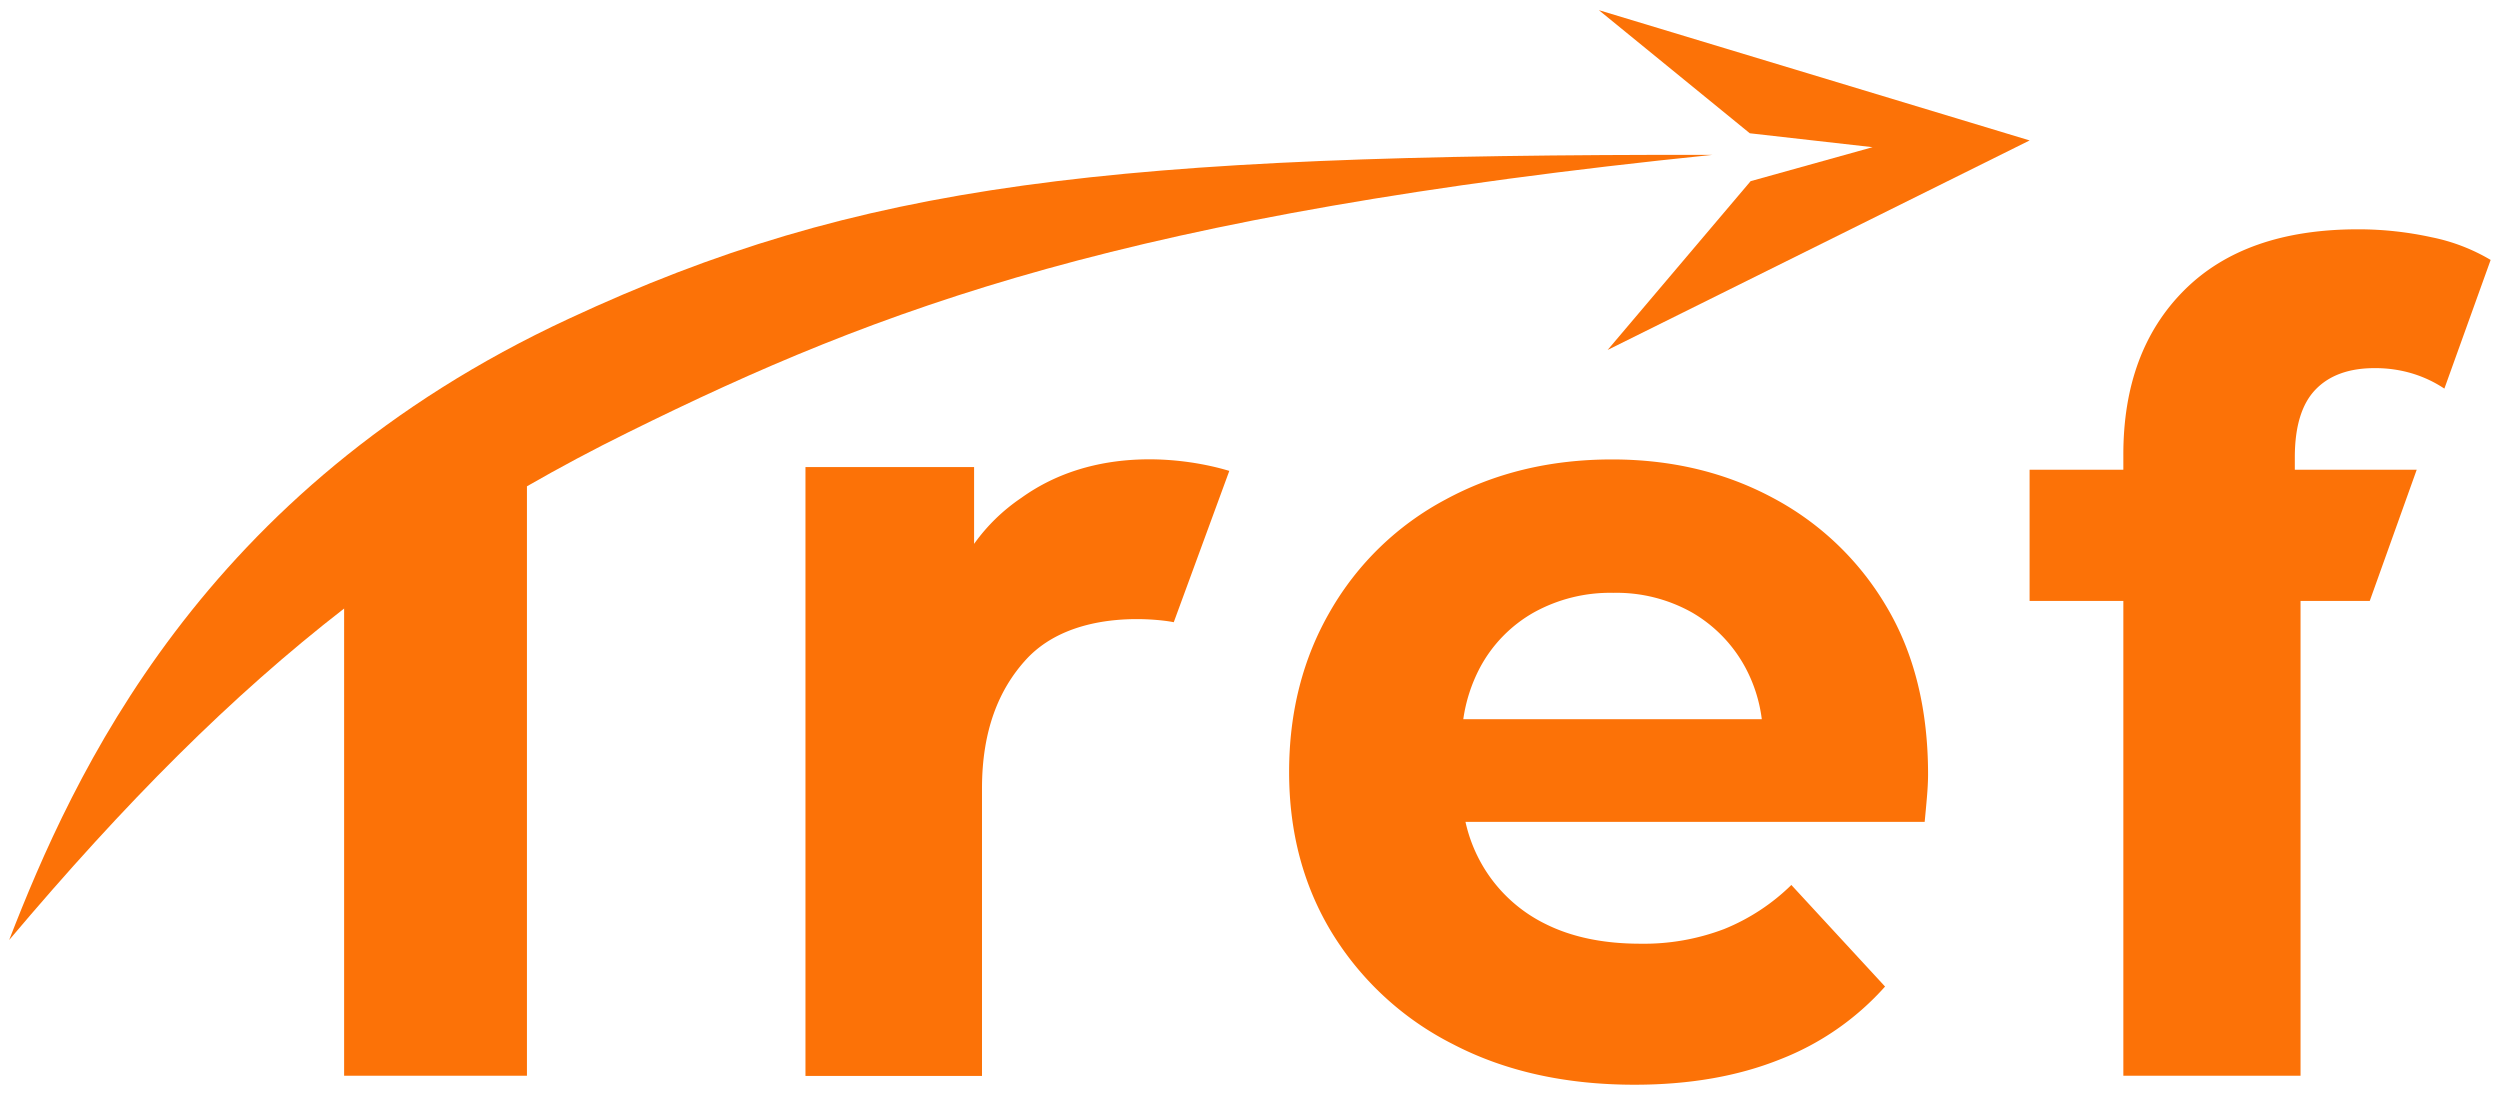
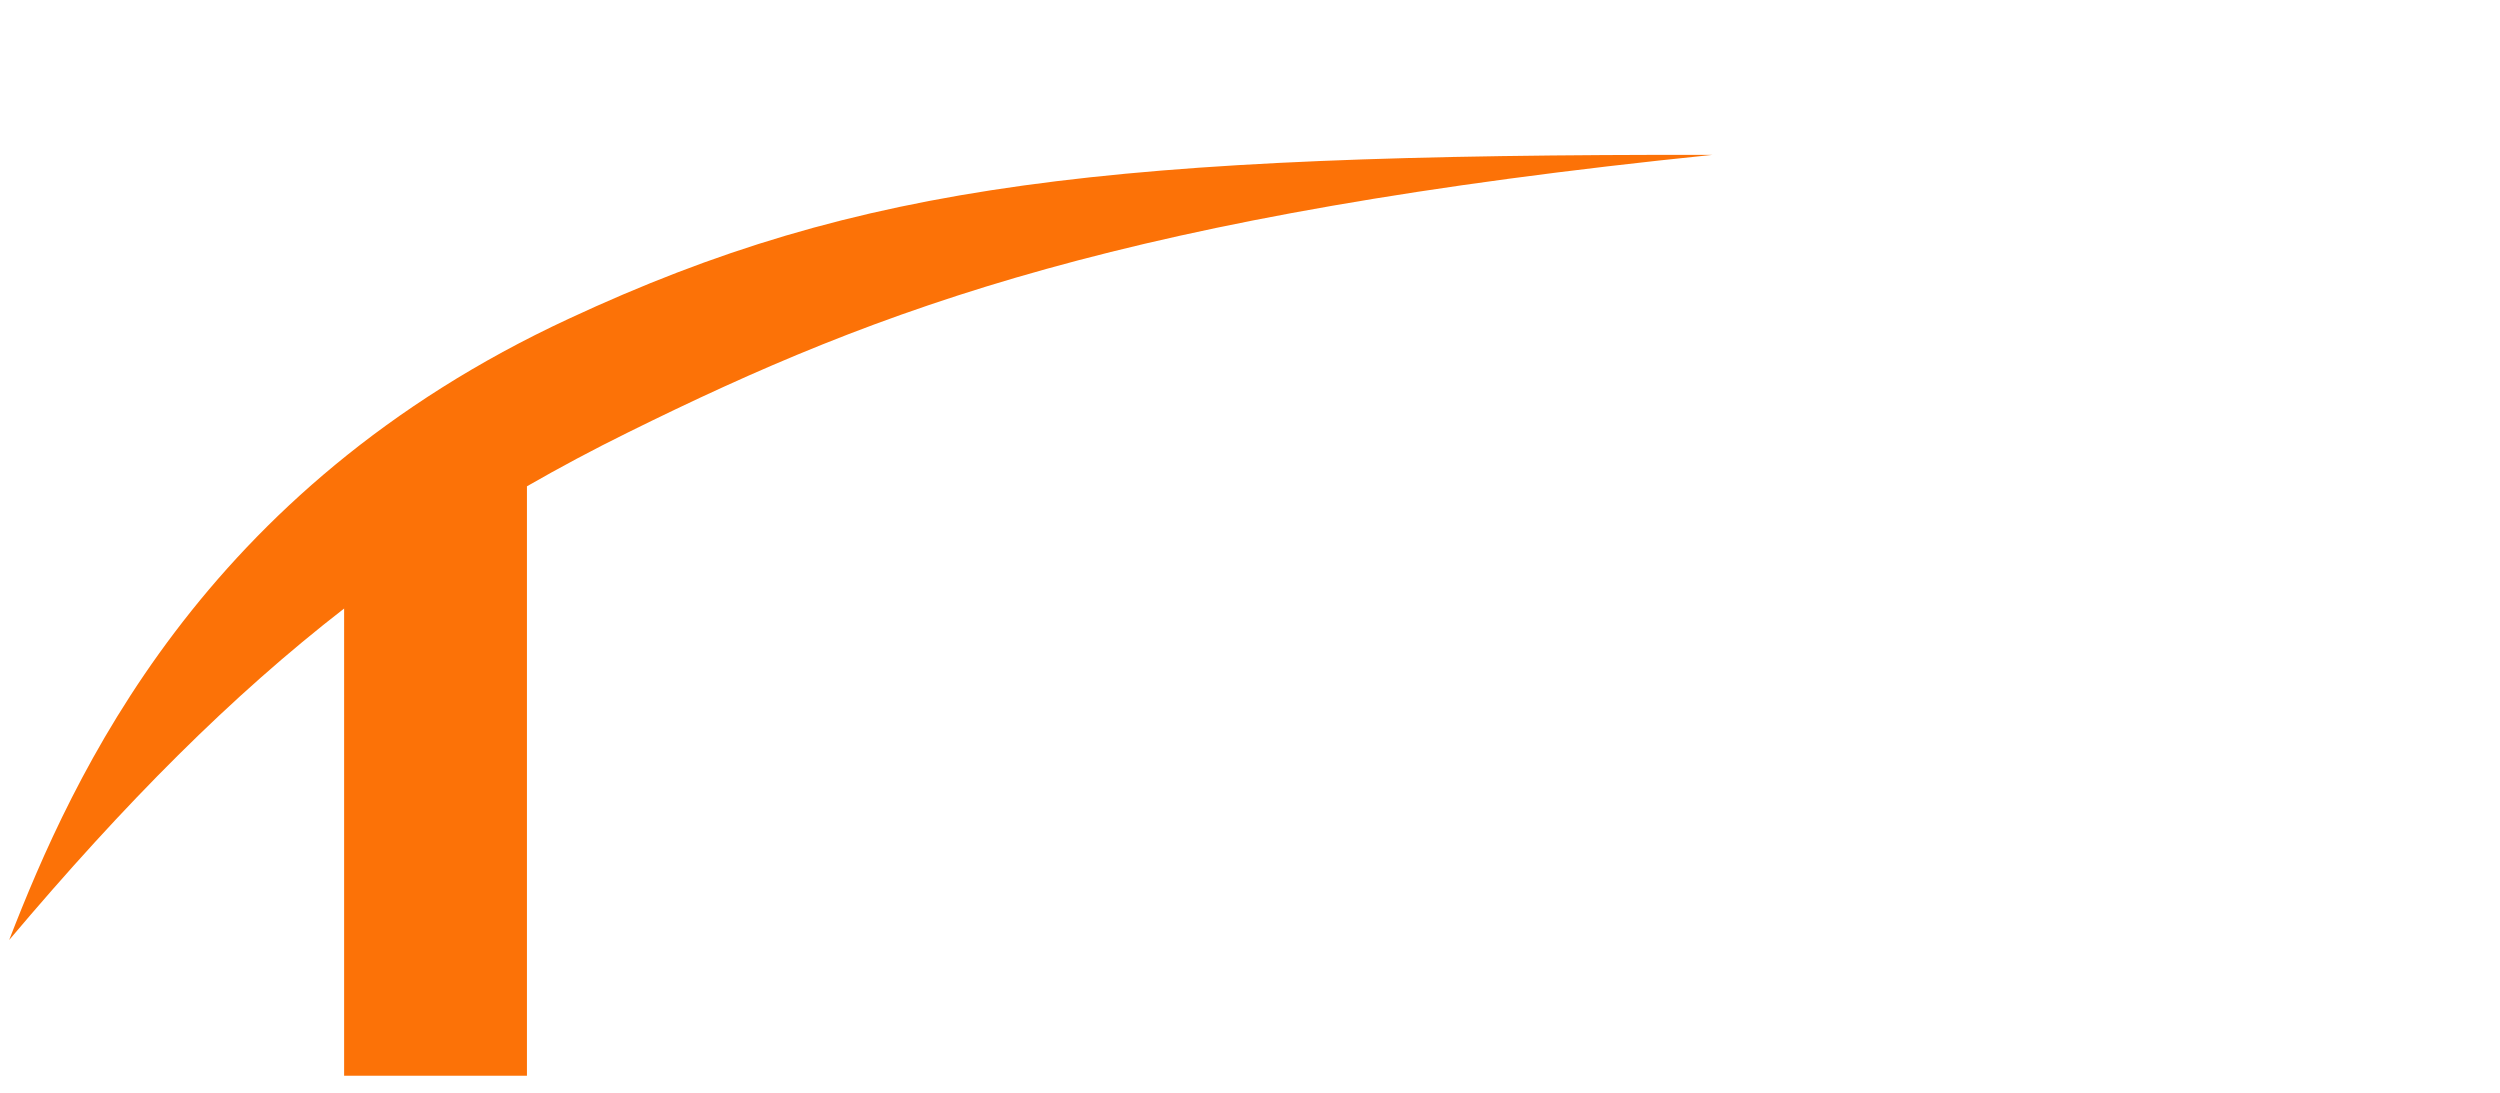
<svg xmlns="http://www.w3.org/2000/svg" viewBox="0 0 604 264" preserveAspectRatio="xMidYMid meet">
-   <path fill="#fc7207" d="M428.33,120.29Q411,111,389.47,111q-22.35,0-40.21,9.68a70,70,0,0,0-27.81,26.86q-10,17.17-10,39t10.36,38.85A72.68,72.68,0,0,0,351,252.26q18.81,9.81,43.9,9.81,19.89,0,35.17-6.13a65.91,65.91,0,0,0,25.36-17.59l-22.64-24.54a49.93,49.93,0,0,1-16.22,10.64A54.44,54.44,0,0,1,396.29,228q-13.37,0-22.9-4.77a35.9,35.9,0,0,1-15-13.77,36.45,36.45,0,0,1-4.33-10.9H465q.27-2.73.54-5.87c.18-2.08.28-4,.28-5.59q0-23.72-10.09-40.62A69.74,69.74,0,0,0,428.33,120.29ZM370.52,148a38,38,0,0,1,19.23-4.77A37.2,37.2,0,0,1,408.83,148a34,34,0,0,1,12.82,13.22,35.76,35.76,0,0,1,4,12.54H353.53a38.15,38.15,0,0,1,4-12.4A33.32,33.32,0,0,1,370.52,148Z" />
  <path fill="#fc7207" d="M413.79,37.41C267.47,37.24,208,44.16,137.44,77,48.63,118.23,17.59,187.5,2.21,227.11c28.21-33.42,53.73-59,80.93-80.09V259.89h44.17V117.49c7.89-4.53,16-8.87,24.53-13.07C213.1,74.13,272.53,51.85,413.79,37.41Z" />
-   <polygon fill="#fc7207" points="452.42 35.56 422.95 43.77 388.4 84.55 490.36 33.93 386.28 2.45 422.75 32.2 452.42 35.56" />
-   <path fill="#fc7207" d="M246.76,120.28a44.63,44.63,0,0,0-11.42,11.12V112.85H194.6V259.94h42.65V190.5c0-14,4.05-23.94,10.66-31.17,11.94-13,34-9.39,35.67-9L297,113.77C286.75,110.66,264.63,107.43,246.76,120.28Z" />
-   <path fill="#fc7207" d="M583.88,113.48H554.43v-3q0-11.17,5-16.36t14.32-5.18a30.89,30.89,0,0,1,9.27,1.36,29.29,29.29,0,0,1,7.54,3.59L601.74,62.8a45.52,45.52,0,0,0-14.32-5.49A82.9,82.9,0,0,0,569.7,55.4q-27.27,0-42,14.73T513,109.93v3.55H490.35v31.71H513v114.7h42.81V145.19h16.72Z" />
</svg>